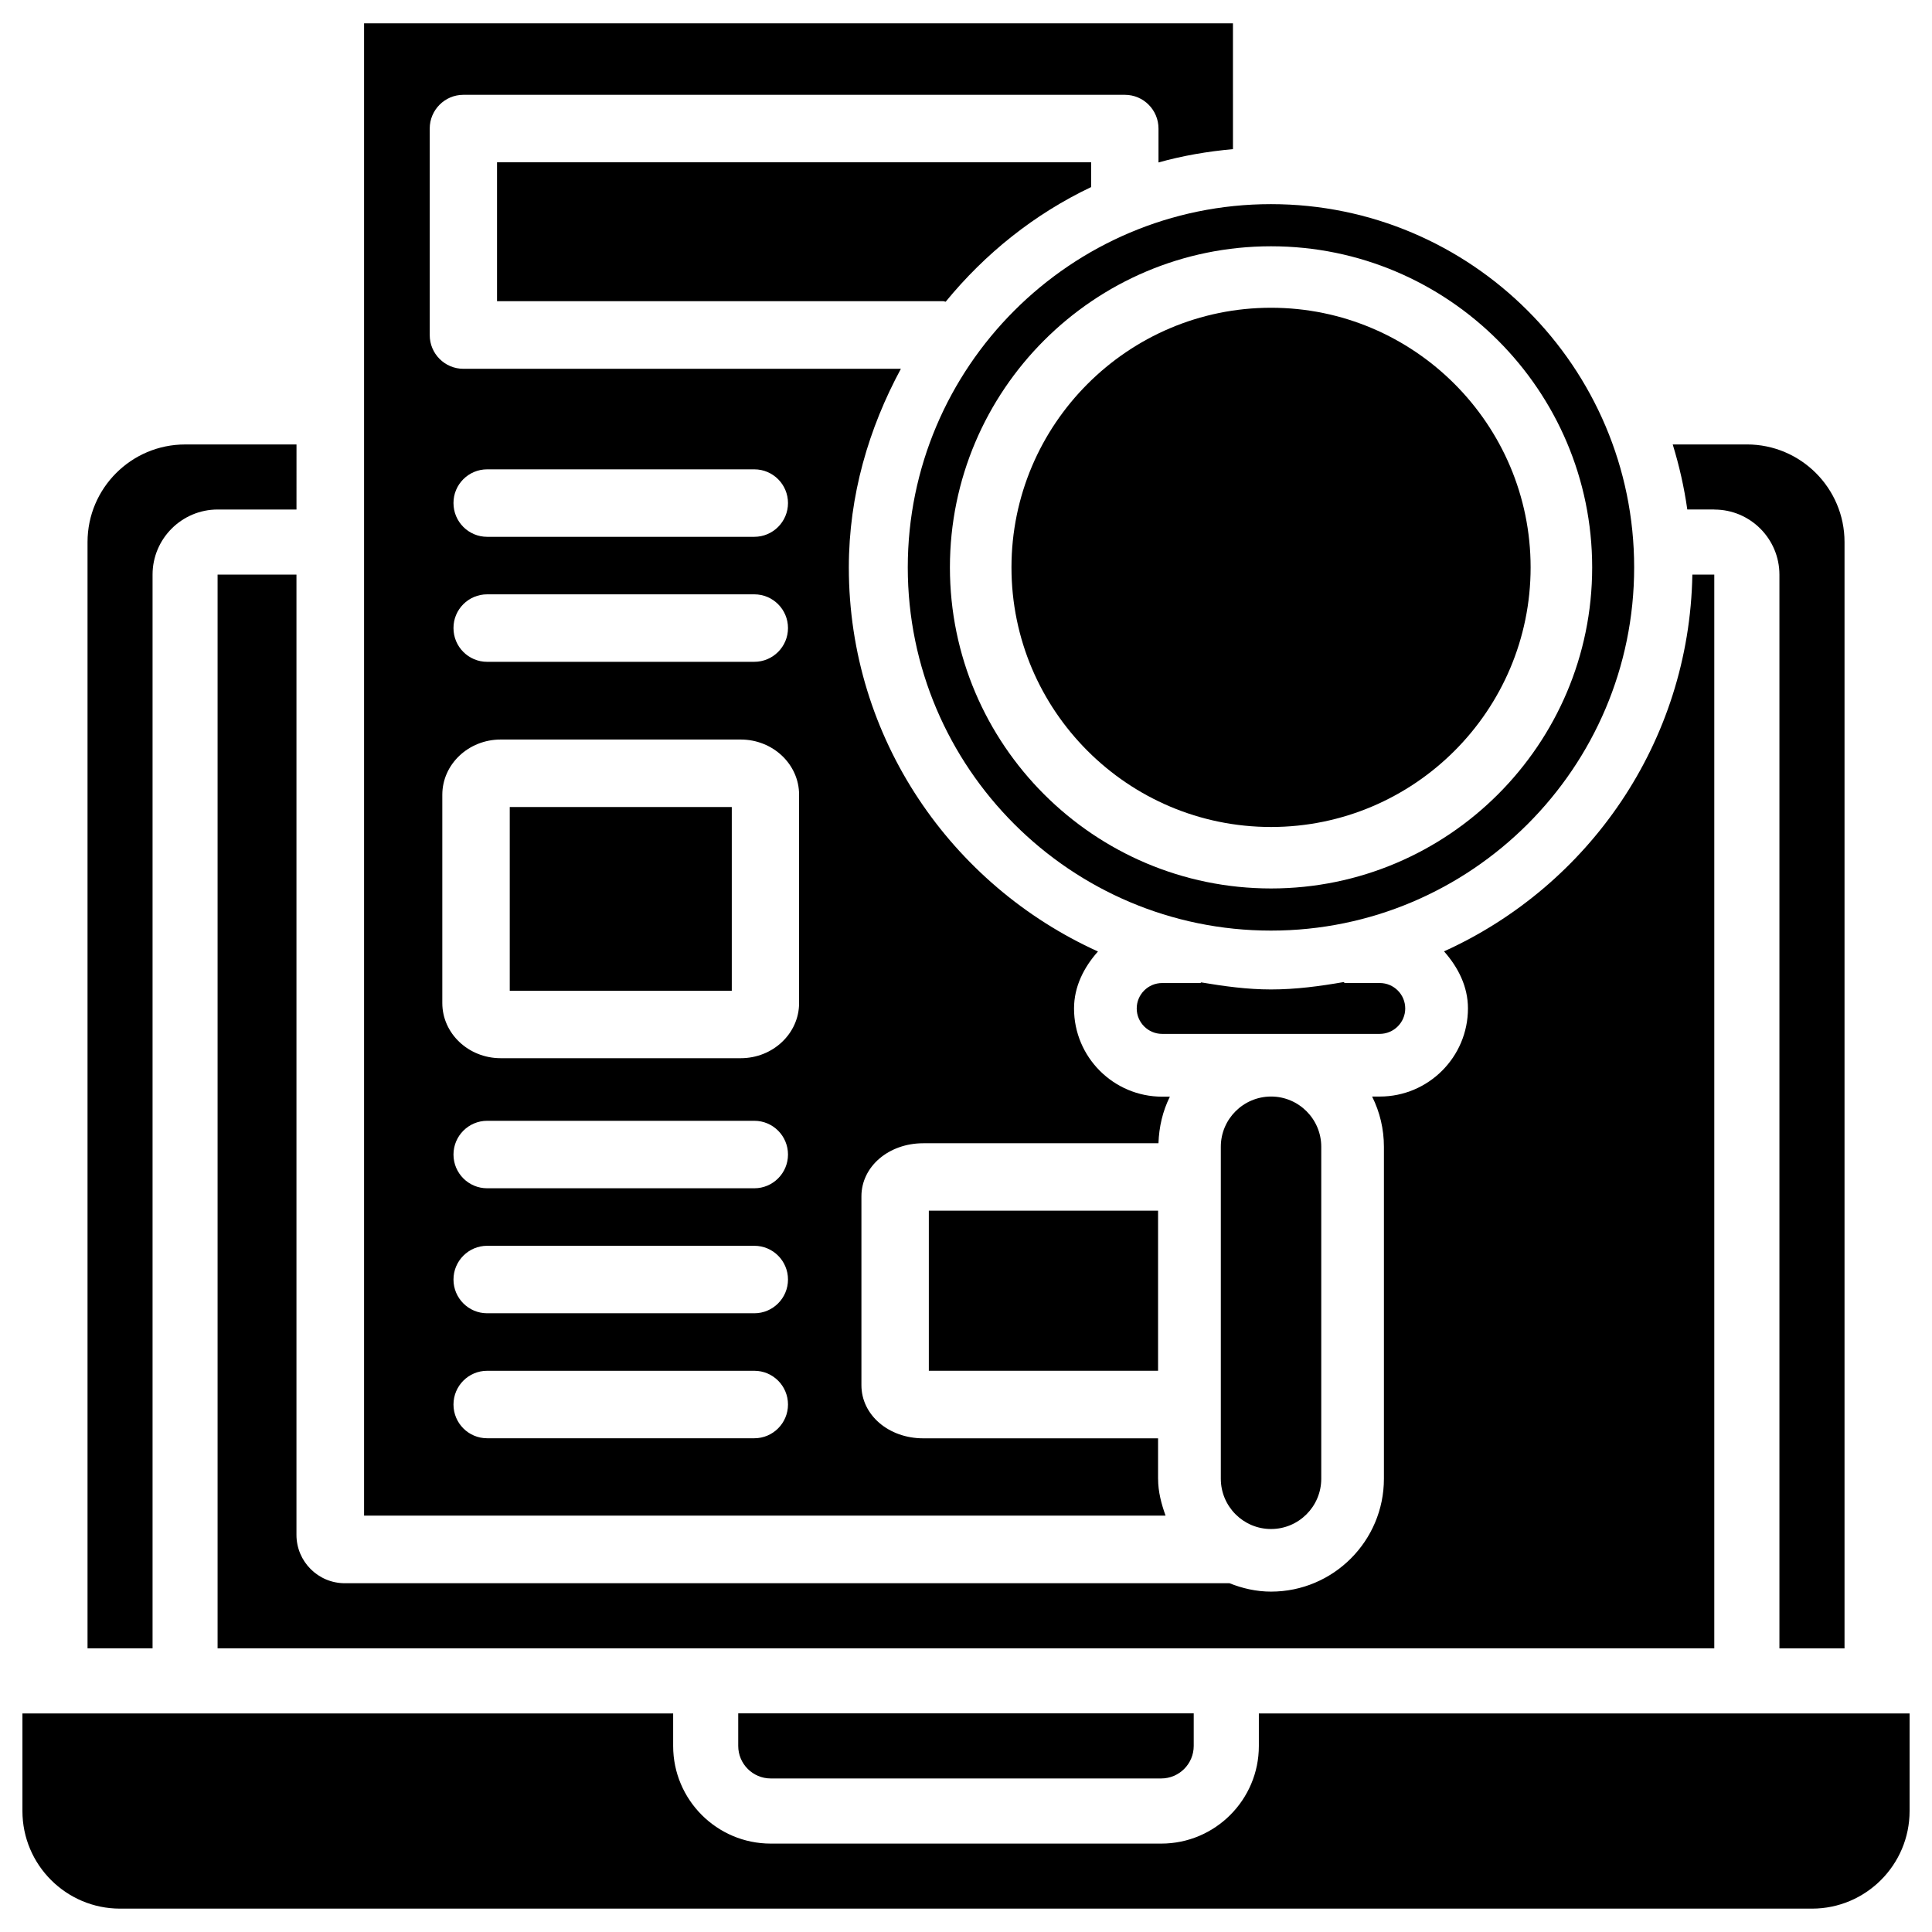
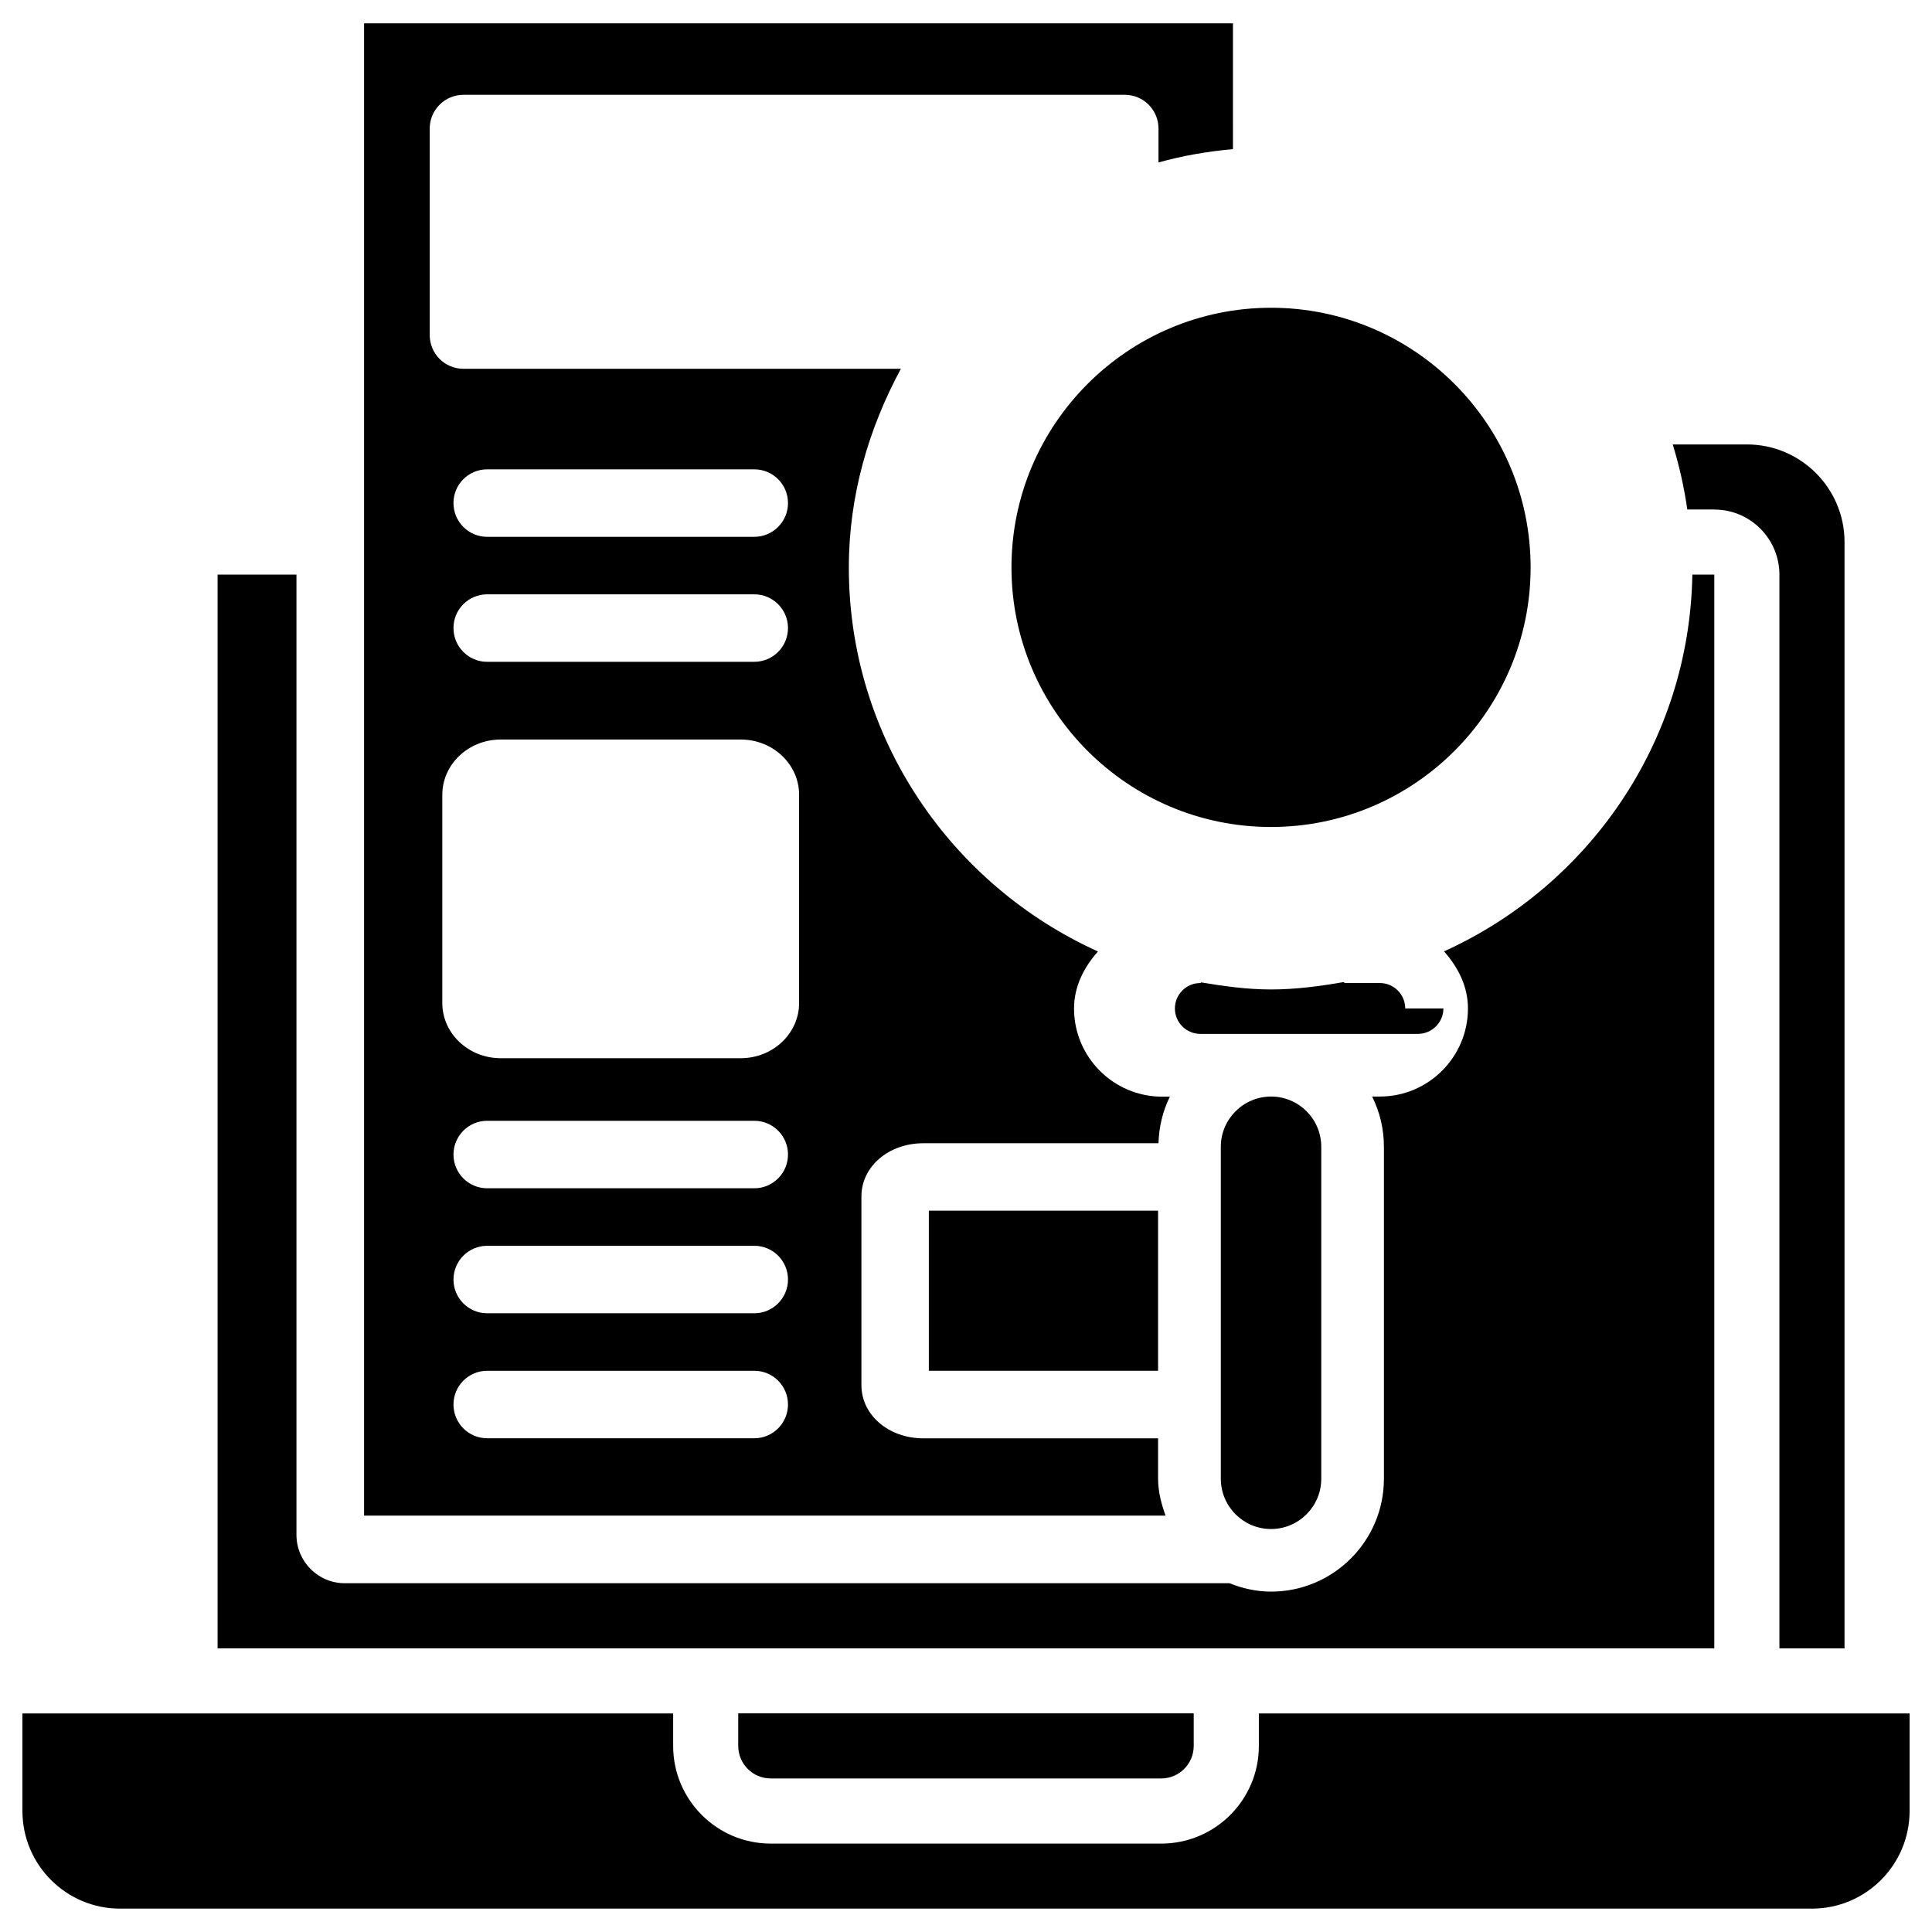
<svg xmlns="http://www.w3.org/2000/svg" fill="#000000" width="800px" height="800px" version="1.1" viewBox="144 144 512 512">
  <g>
    <path d="m598.33 279.04c9.508 0 17.234 7.746 17.234 17.254v284.55h17.254v-293.2c0-14.273-11.609-25.863-25.863-25.863h-19.668c1.723 5.606 3.023 11.316 3.863 17.234h7.18z" />
-     <path d="m433.16 193.58v-6.57h-157.44v36.801h118.18c0.25 0 0.461 0.125 0.715 0.148 10.453-12.766 23.469-23.219 38.539-30.379z" />
-     <path d="m279.09 357.87h58.84v48.703h-58.84z" />
    <path d="m480.84 363.16c37.934 0 68.789-30.859 68.789-68.789 0-37.934-30.859-68.812-68.789-68.812-37.934 0-68.789 30.879-68.789 68.812-0.004 37.934 30.836 68.789 68.789 68.789z" />
-     <path d="m384.57 294.37c0 53.066 43.18 96.25 96.25 96.25 53.066 0 96.25-43.18 96.25-96.25 0-53.09-43.18-96.27-96.25-96.27-53.07 0-96.25 43.18-96.25 96.27zm96.27-85.102c46.918 0 85.102 38.164 85.102 85.102 0 46.918-38.184 85.082-85.102 85.082-46.918 0-85.102-38.164-85.102-85.082 0-46.938 38.164-85.102 85.102-85.102z" />
-     <path d="m516.4 411.25c0-3.715-3.023-6.738-6.738-6.738h-9.258c-0.148 0-0.188-0.211-0.336-0.25-6.277 1.09-12.66 1.953-19.25 1.953-6.34 0-12.449-0.859-18.492-1.867-0.105 0.02-0.125 0.168-0.23 0.168h-10.117c-3.715 0-6.738 3.023-6.738 6.738s3.023 6.738 6.738 6.738h57.664c3.734-0.004 6.758-3.047 6.758-6.742z" />
+     <path d="m516.4 411.25c0-3.715-3.023-6.738-6.738-6.738h-9.258c-0.148 0-0.188-0.211-0.336-0.25-6.277 1.09-12.66 1.953-19.25 1.953-6.34 0-12.449-0.859-18.492-1.867-0.105 0.02-0.125 0.168-0.23 0.168c-3.715 0-6.738 3.023-6.738 6.738s3.023 6.738 6.738 6.738h57.664c3.734-0.004 6.758-3.047 6.758-6.742z" />
    <path d="m467.53 447.9v87.977c0 7.348 5.961 13.328 13.309 13.328s13.309-5.984 13.309-13.328v-87.977c0-7.328-5.961-13.309-13.309-13.309-7.348 0.02-13.309 5.981-13.309 13.309z" />
    <path d="m222.55 296.28h-20.887v284.55h396.64v-284.55h-5.812c-0.777 44.461-27.562 82.52-65.809 99.84 3.758 4.242 6.34 9.34 6.34 15.113 0 12.891-10.477 23.363-23.363 23.363h-2.035c2.059 4.113 3.129 8.648 3.129 13.309v87.977c0 16.5-13.414 29.914-29.914 29.914-3.906 0-7.598-0.859-11.02-2.227l-234.43 0.004c-7.094 0-12.824-5.75-12.824-12.824v-254.47z" />
-     <path d="m184.43 296.28c0-9.508 7.746-17.254 17.254-17.254h20.887l0.004-17.238h-29.516c-14.273 0-25.863 11.609-25.863 25.863v293.18h17.234z" />
    <path d="m348.25 615.31h103.47c4.766 0 8.629-3.863 8.629-8.629v-8.629l-120.71 0.004v8.629c0 4.766 3.863 8.625 8.609 8.625z" />
    <path d="m477.61 598.08v8.629c0 14.273-11.609 25.863-25.863 25.863h-103.49c-14.273 0-25.863-11.609-25.863-25.863v-8.629h-172.45v25.863c0 14.273 11.609 25.863 25.863 25.863h448.39c14.273 0 25.863-11.609 25.863-25.863v-25.863z" />
    <path d="m390.15 464.84h60.75v42.426h-60.75z" />
    <path d="m450.9 535.9v-10.727h-62.219c-9.195 0-16.395-6.191-16.395-14.086v-50.047c0-7.871 7.199-14.066 16.395-14.066h62.324c0.148-4.324 1.113-8.5 3.023-12.344h-2.035c-12.891 0-23.363-10.477-23.363-23.363 0-5.773 2.582-10.895 6.34-15.113-38.812-17.57-66.02-56.469-66.02-101.75 0-19.145 5.289-36.902 13.793-52.668h-115.94c-4.934 0-8.922-4.008-8.922-8.941v-54.727c0-4.934 4.008-8.941 8.922-8.941h175.29c4.934 0 8.922 4.008 8.922 8.941v8.984c6.383-1.785 12.953-2.918 19.734-3.527l-0.004-33.336h-230.26v395.47h212.4c-1.094-3.082-1.977-6.297-1.977-9.758zm-177.8-267.52h70.805c4.934 0 8.922 4.008 8.922 8.941 0 4.934-4.008 8.941-8.922 8.941h-70.805c-4.934 0-8.922-4.008-8.922-8.941-0.02-4.934 3.988-8.941 8.922-8.941zm0 33.125h70.805c4.934 0 8.922 4.008 8.922 8.941 0 4.934-4.008 8.941-8.922 8.941l-70.805 0.004c-4.934 0-8.922-4.008-8.922-8.941-0.02-4.938 3.988-8.945 8.922-8.945zm70.805 223.65h-70.805c-4.934 0-8.922-4.008-8.922-8.941 0-4.934 3.988-8.941 8.922-8.941h70.805c4.934 0 8.922 4.008 8.922 8.941 0 4.934-4.008 8.941-8.922 8.941zm0-33.125h-70.805c-4.934 0-8.922-4.008-8.922-8.941 0-4.934 4.008-8.941 8.922-8.941h70.805c4.934 0 8.922 4.008 8.922 8.941 0 4.934-4.008 8.941-8.922 8.941zm0-33.125h-70.805c-4.934 0-8.922-4.008-8.922-8.941 0-4.934 4.008-8.941 8.922-8.941h70.805c4.934 0 8.922 4.008 8.922 8.941 0 4.934-4.008 8.941-8.922 8.941zm11.863-49.078c0 8.039-6.926 14.609-15.473 14.609h-63.605c-8.543 0-15.473-6.57-15.473-14.609v-55.211c0-8.062 6.926-14.633 15.473-14.633h63.605c8.543 0 15.473 6.57 15.473 14.633z" />
  </g>
</svg>